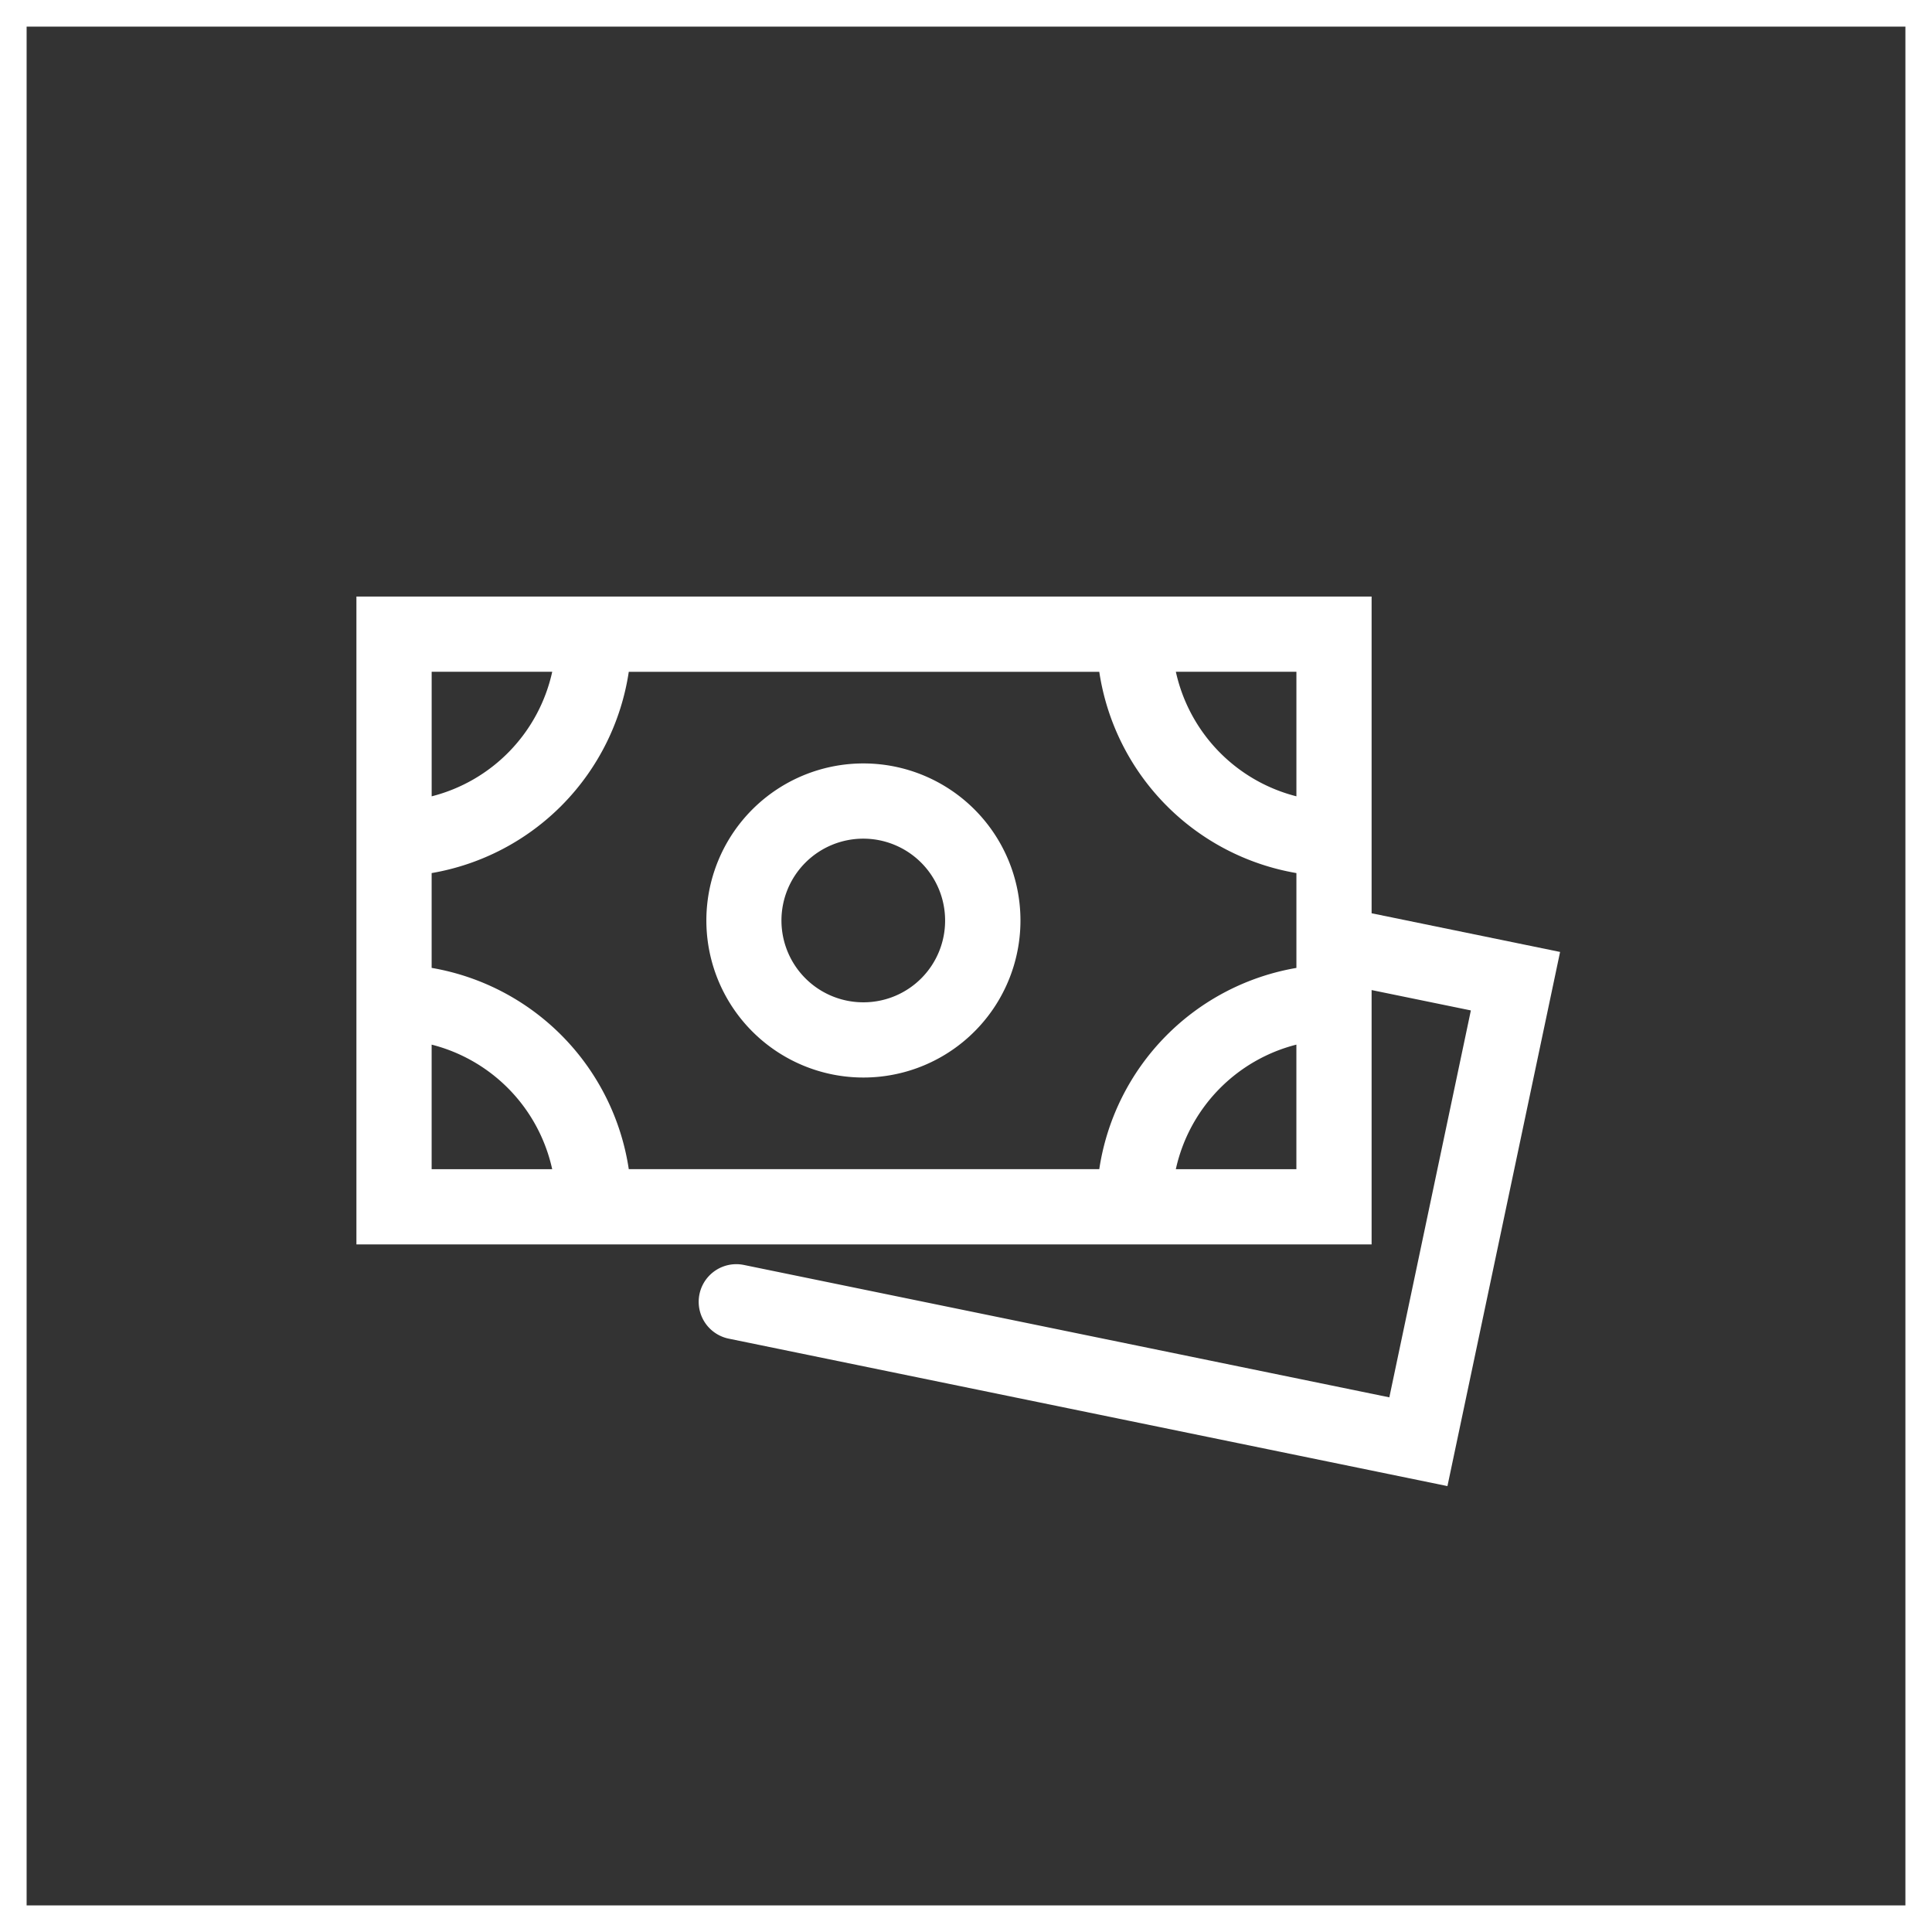
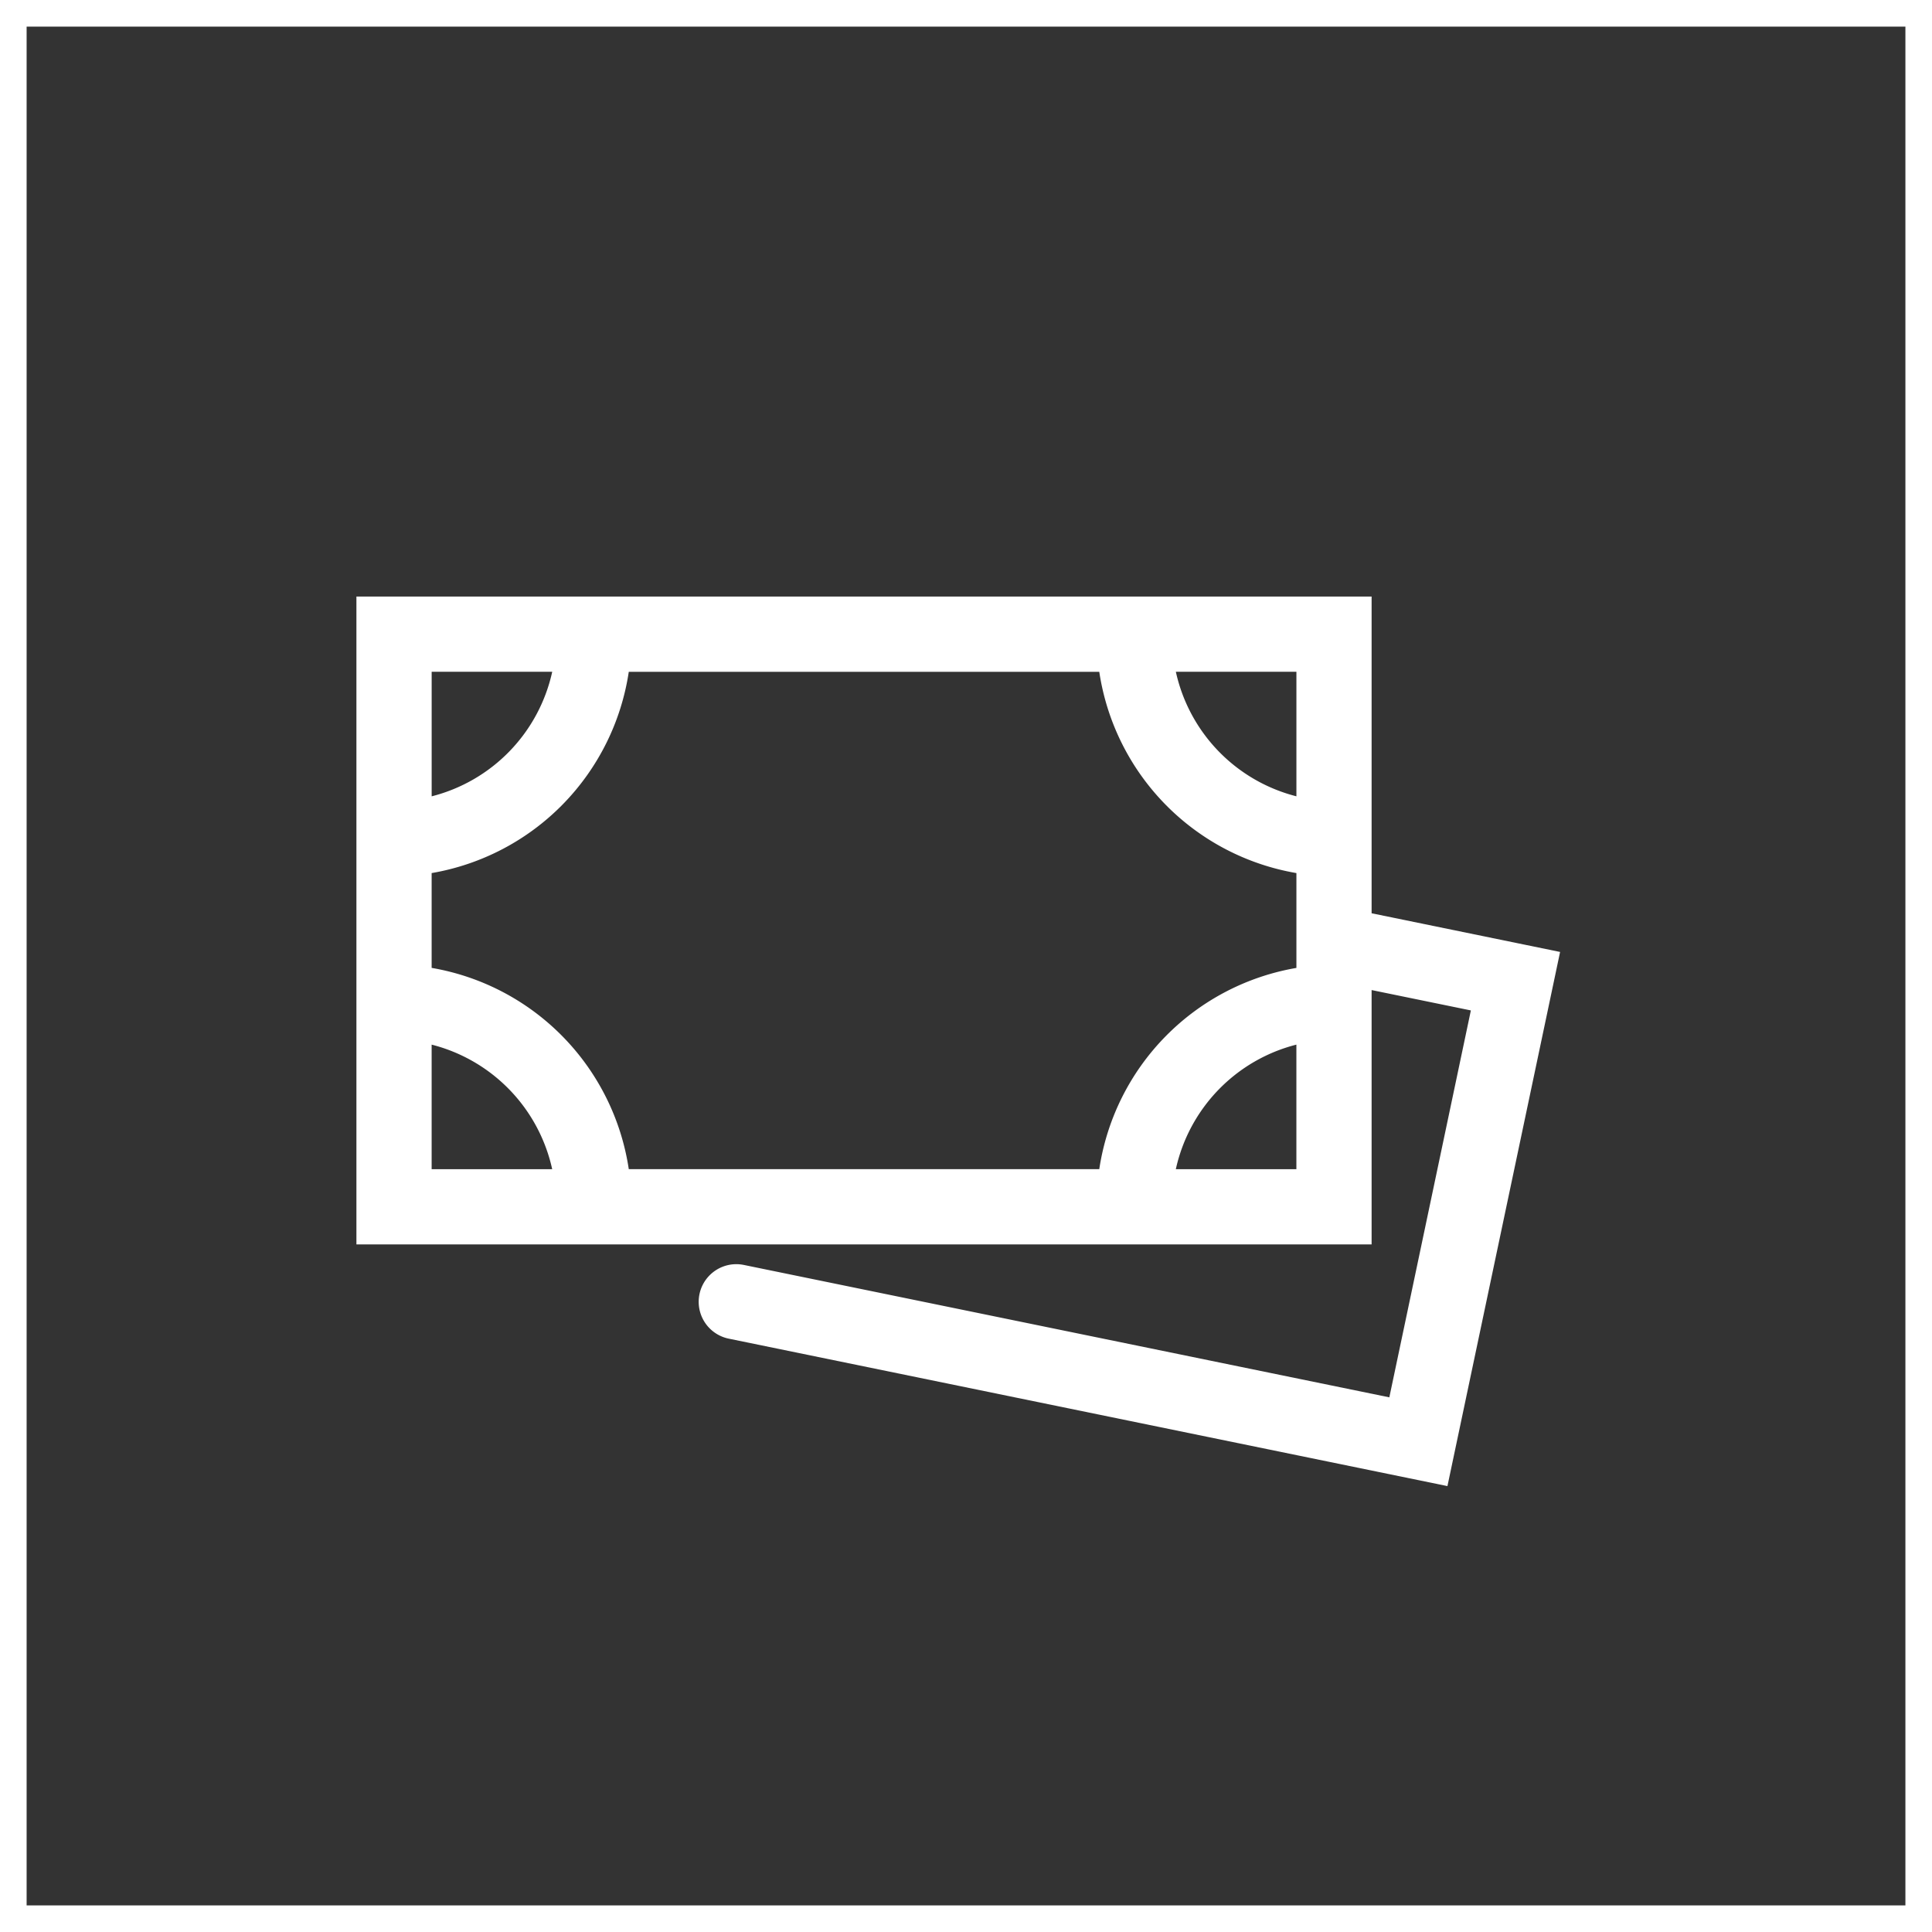
<svg xmlns="http://www.w3.org/2000/svg" width="72.582" height="72.583" viewBox="0 0 72.582 72.583">
  <rect x="0" y="0" width="72.582" height="72.583" fill="#333333" stroke="none" />
  <g id="bIcon3" transform="translate(-220 -5293)">
    <g id="Rectangle_209" data-name="Rectangle 209" transform="translate(220 5293)" fill="none" stroke="#fff" stroke-width="1">
      <rect width="72.583" height="72.583" stroke="none" />
      <rect x="0.5" y="0.5" width="71.583" height="71.583" fill="none" />
    </g>
    <g id="Group_221" data-name="Group 221" transform="translate(228.39 5289.532)">
-       <path id="Path_186" data-name="Path 186" d="M57.553,48.06a5.9,5.9,0,1,0,5.878,5.9A5.9,5.9,0,0,0,57.553,48.06Zm0,8.974A3.074,3.074,0,1,1,60.6,53.96,3.066,3.066,0,0,1,57.553,57.034Z" transform="translate(-33.484 -15.911)" fill="#fff" />
      <path id="Path_187" data-name="Path 187" d="M43.139,37.778V25.88H5V50.218H43.139V40.663l3.729.765L43.805,55.964,19.556,50.99a1.413,1.413,0,0,0-.568,2.769l27,5.539L50.22,39.231ZM32.908,47.391H15.232A9.032,9.032,0,0,0,7.826,39.83V36.268a9.032,9.032,0,0,0,7.406-7.561H32.908a9.031,9.031,0,0,0,7.406,7.561v2.646c0,.012,0,.024,0,.036v.881A9.032,9.032,0,0,0,32.908,47.391Zm7.406-14.007a6.2,6.2,0,0,1-4.529-4.679h4.529ZM12.356,28.706a6.2,6.2,0,0,1-4.529,4.679V28.706ZM7.826,42.713a6.2,6.2,0,0,1,4.529,4.679H7.826Zm27.958,4.679a6.2,6.2,0,0,1,4.529-4.679v4.679Z" fill="#fff" />
    </g>
  </g>
</svg>